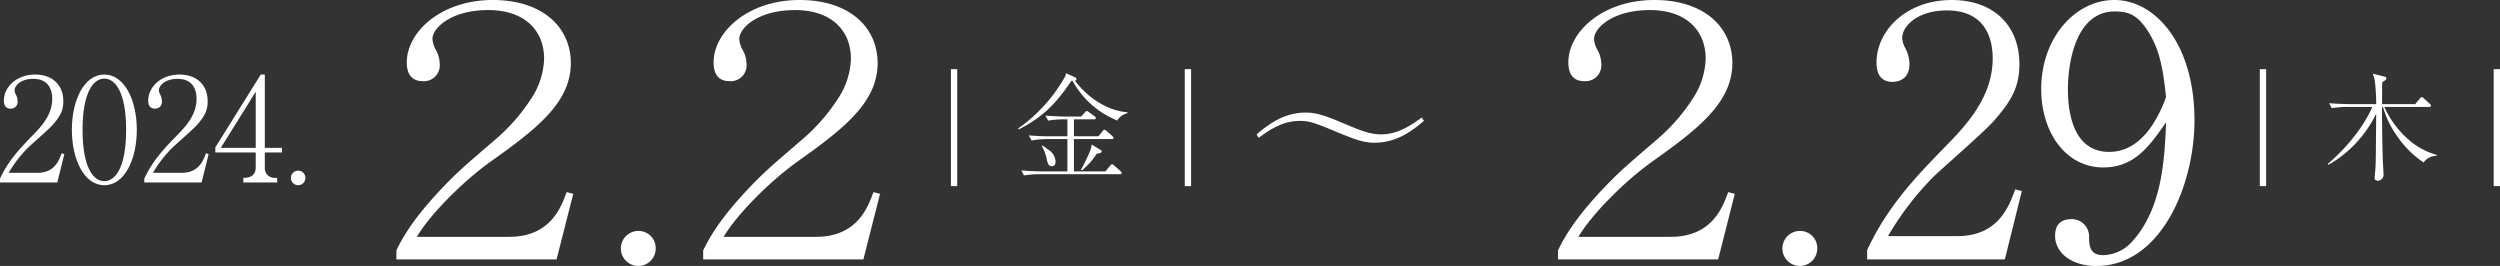
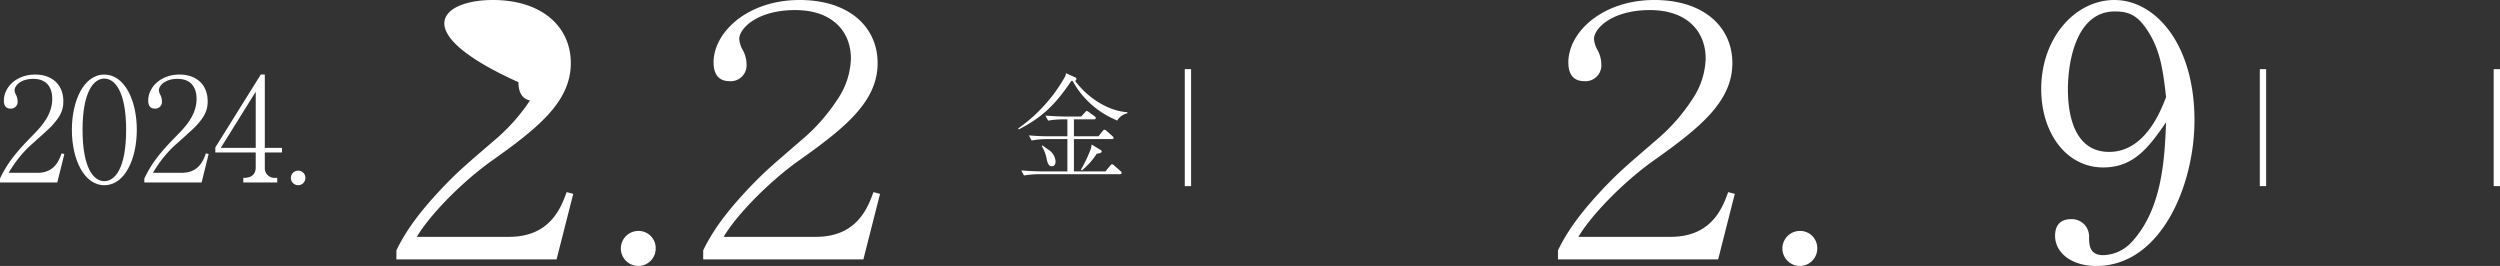
<svg xmlns="http://www.w3.org/2000/svg" width="610.937" height="64.995" viewBox="0 0 610.937 64.995">
  <rect x="0" y="0" width="610.937" height="64.995" fill="#333333" stroke="none" />
  <g id="mv-schedule" transform="translate(208.974 22.232)">
    <g id="グループ_63" data-name="グループ 63" transform="translate(-208.974 -22.232)">
      <g id="グループ_62" data-name="グループ 62">
        <g id="グループ_61" data-name="グループ 61">
          <path id="パス_373" data-name="パス 373" d="M14,34.116H0v-.951c2.045-4.372,4.8-7.3,7.968-10.544,2.221-2.257,4.8-5.078,4.8-8.954,0-1.835-.635-4.869-4.654-4.869-3.066,0-4.549,1.659-4.549,2.786a2.486,2.486,0,0,0,.318,1.059A3.506,3.506,0,0,1,4.3,14.265a1.629,1.629,0,0,1-1.727,1.8c-1.235,0-1.624-.882-1.624-1.974,0-3.21,3-6.346,7.652-6.346,4.2,0,6.876,2.539,6.876,6.523,0,2.363-.847,3.772-2.61,5.784-.847.986-5.184,4.758-6.029,5.57a29.955,29.955,0,0,0-4.725,6.135H9.168c4.16,0,5.252-3.033,5.887-4.758l.671.174Z" transform="translate(0 10.476)" fill="#fff" />
          <path id="パス_374" data-name="パス 374" d="M15.4,34.786c-4.972,0-7.935-6.346-7.935-13.54,0-7.088,2.892-13.5,7.935-13.5,4.972,0,7.935,6.346,7.935,13.5C23.332,28.44,20.37,34.786,15.4,34.786Zm0-26.056c-2.68,0-5.325,3.348-5.325,12.516,0,9.379,2.715,12.551,5.325,12.551,2.468,0,5.325-2.89,5.325-12.551C20.723,11.655,17.866,8.73,15.4,8.73Z" transform="translate(10.098 10.476)" fill="#fff" />
          <path id="パス_375" data-name="パス 375" d="M28.987,34.116h-14v-.951c2.042-4.372,4.793-7.3,7.968-10.544,2.221-2.257,4.8-5.078,4.8-8.954,0-1.835-.635-4.869-4.654-4.869-3.068,0-4.549,1.659-4.549,2.786a2.486,2.486,0,0,0,.318,1.059,3.522,3.522,0,0,1,.421,1.621,1.627,1.627,0,0,1-1.725,1.8c-1.235,0-1.624-.882-1.624-1.974,0-3.21,3-6.346,7.652-6.346,4.2,0,6.873,2.539,6.873,6.523,0,2.363-.845,3.772-2.607,5.784-.847.986-5.184,4.758-6.029,5.57A29.954,29.954,0,0,0,17.1,31.753h7.05c4.16,0,5.254-3.033,5.89-4.758l.668.174Z" transform="translate(20.28 10.476)" fill="#fff" />
          <path id="パス_376" data-name="パス 376" d="M34.455,26.783v3.7a2.341,2.341,0,0,0,2.468,2.5h.565v1.127H29.2V32.988c.739,0,3.033,0,3.033-2.574V26.783H22.362V25.548L33.469,7.742h.986V25.654h4.2v1.129ZM32.236,11.938,23.7,25.654h8.535Z" transform="translate(30.258 10.476)" fill="#fff" />
          <path id="パス_377" data-name="パス 377" d="M32,21.282a1.78,1.78,0,1,1,0-3.56,1.741,1.741,0,0,1,1.762,1.762A1.774,1.774,0,0,1,32,21.282Z" transform="translate(40.865 23.98)" fill="#fff" />
-           <path id="パス_378" data-name="パス 378" d="M80.313,63.385H41.167v-2.2C43.96,55.335,48.2,50.335,52.69,45.589c3.727-3.812,4.32-4.32,12.286-11.184a45.847,45.847,0,0,0,9.154-10.337,18.683,18.683,0,0,0,3.134-9.747c0-6.61-4.49-11.862-13.643-11.862-9.236,0-13.641,4.49-13.641,7.031a6.106,6.106,0,0,0,.845,2.713,7.361,7.361,0,0,1,.934,3.473,3.864,3.864,0,0,1-4.153,4.153c-2.88,0-3.9-1.948-3.9-4.577C43.708,7.8,52.1,0,64.722,0,76.84,0,83.789,6.612,83.789,15.425c0,9.49-8.135,15.928-19.237,23.811C57.01,44.572,49.13,52.794,46.165,57.877h22.54c10.083,0,12.709-7.2,14.067-10.932l1.61.426Z" transform="translate(55.703)" fill="#fff" />
+           <path id="パス_378" data-name="パス 378" d="M80.313,63.385H41.167v-2.2C43.96,55.335,48.2,50.335,52.69,45.589c3.727-3.812,4.32-4.32,12.286-11.184a45.847,45.847,0,0,0,9.154-10.337,18.683,18.683,0,0,0,3.134-9.747a6.106,6.106,0,0,0,.845,2.713,7.361,7.361,0,0,1,.934,3.473,3.864,3.864,0,0,1-4.153,4.153c-2.88,0-3.9-1.948-3.9-4.577C43.708,7.8,52.1,0,64.722,0,76.84,0,83.789,6.612,83.789,15.425c0,9.49-8.135,15.928-19.237,23.811C57.01,44.572,49.13,52.794,46.165,57.877h22.54c10.083,0,12.709-7.2,14.067-10.932l1.61.426Z" transform="translate(55.703)" fill="#fff" />
          <path id="パス_379" data-name="パス 379" d="M68.782,32.544a4.28,4.28,0,1,1,0-8.561,4.187,4.187,0,0,1,4.236,4.238A4.263,4.263,0,0,1,68.782,32.544Z" transform="translate(87.219 32.451)" fill="#fff" />
          <path id="パス_380" data-name="パス 380" d="M112.177,63.385H73.029v-2.2c2.8-5.845,7.033-10.845,11.525-15.592,3.727-3.812,4.32-4.32,12.286-11.184a45.785,45.785,0,0,0,9.151-10.337,18.667,18.667,0,0,0,3.137-9.747c0-6.61-4.492-11.862-13.643-11.862-9.236,0-13.643,4.49-13.643,7.031a6.119,6.119,0,0,0,.847,2.713,7.331,7.331,0,0,1,.932,3.473,3.863,3.863,0,0,1-4.151,4.153c-2.88,0-3.9-1.948-3.9-4.577C75.57,7.8,83.962,0,96.586,0c12.116,0,19.067,6.612,19.067,15.425,0,9.49-8.135,15.928-19.237,23.811-7.542,5.337-15.422,13.559-18.387,18.641h22.538c10.085,0,12.711-7.2,14.067-10.932l1.612.426Z" transform="translate(98.815)" fill="#fff" />
-           <path id="パス_381" data-name="パス 381" d="M98.754,35.763V7.182H100.3V35.763Z" transform="translate(133.624 9.718)" fill="#fff" />
          <path id="パス_382" data-name="パス 382" d="M129.945,19.181c-.287-.141-.344-.169-.772-.369a21.514,21.514,0,0,1-10.118-9.318,1.184,1.184,0,0,0-.313-.028c-3.916,5.8-7.031,8.859-12.834,11.862l-.172-.228A38.331,38.331,0,0,0,117.083,8.637a2.119,2.119,0,0,0,.344-1.031l2.315,1.031a.4.4,0,0,1,.228.372.465.465,0,0,1-.315.457c3.6,4.8,8.746,7.433,12.777,7.659v.259A3.872,3.872,0,0,0,129.945,19.181Zm.657,13.093H110.854a23.771,23.771,0,0,0-3.687.315l-.659-1.231c2.144.172,4.2.228,4.746.228h6.516V23.7h-5.059a20.431,20.431,0,0,0-3.687.344l-.657-1.257c2.113.2,4.2.226,4.744.226h4.659V18.87h-1.028a23.749,23.749,0,0,0-3.687.311l-.659-1.226c2.146.169,4.2.228,4.746.228h4l.915-1c.285-.315.313-.344.456-.344.115,0,.228.059.544.285l1.372,1a.522.522,0,0,1,.285.431c0,.256-.228.315-.428.315H119.37v4.141h6l1-1.257c.085-.115.285-.341.428-.341a.919.919,0,0,1,.544.285l1.428,1.257c.172.172.285.256.285.457,0,.259-.228.287-.428.287H119.37v7.888h7.718l1.141-1.4c.057-.056.287-.341.459-.341a.874.874,0,0,1,.485.285l1.6,1.4a.667.667,0,0,1,.257.428C131.029,32.243,130.8,32.274,130.6,32.274ZM113.967,30.33c-.828,0-1-.744-1.228-1.631a9.447,9.447,0,0,0-1.228-3.285l.172-.172c.228.172,1.313.972,1.541,1.113a3.683,3.683,0,0,1,1.659,2.8C114.883,29.358,114.883,30.33,113.967,30.33Zm11.949-3.287c-.146.085-.231.115-.974.228a17.428,17.428,0,0,1-3.6,4.059l-.285-.113a34.968,34.968,0,0,0,2.285-4.718,4.528,4.528,0,0,0,.344-1.485l2.172,1.315c.2.113.287.2.287.372A.4.4,0,0,1,125.916,27.043Z" transform="translate(143.071 10.292)" fill="#fff" />
          <path id="パス_383" data-name="パス 383" d="M123.042,35.763V7.182h1.544V35.763Z" transform="translate(166.488 9.718)" fill="#fff" />
-           <path id="パス_384" data-name="パス 384" d="M171.4,13.727c-2.379,1.991-6.316,5.342-12.048,5.342-2.04,0-3.934-.435-7.819-2.04-6.852-2.866-7.968-3.3-10.542-3.3-4.276,0-7.676,2.428-9.961,4.13l-.534-.828c2.381-1.991,6.316-5.342,12.048-5.342,2.673,0,5.1.873,9.281,2.671,3.981,1.7,6.459,2.671,9.083,2.671,4.276,0,7.626-2.428,9.958-4.13Z" transform="translate(176.571 15.814)" fill="#fff" />
          <path id="パス_385" data-name="パス 385" d="M200.946,63.385H161.8v-2.2c2.8-5.845,7.033-10.845,11.523-15.592,3.73-3.812,4.323-4.32,12.288-11.184a45.841,45.841,0,0,0,9.151-10.337,18.683,18.683,0,0,0,3.134-9.747c0-6.61-4.49-11.862-13.641-11.862-9.236,0-13.643,4.49-13.643,7.031a6.119,6.119,0,0,0,.847,2.713,7.358,7.358,0,0,1,.932,3.473,3.863,3.863,0,0,1-4.151,4.153c-2.883,0-3.9-1.948-3.9-4.577C164.338,7.8,172.727,0,185.354,0c12.116,0,19.065,6.612,19.065,15.425,0,9.49-8.135,15.928-19.234,23.811-7.542,5.337-15.422,13.559-18.389,18.641h22.54c10.085,0,12.711-7.2,14.067-10.932l1.61.426Z" transform="translate(218.927)" fill="#fff" />
          <path id="パス_386" data-name="パス 386" d="M189.41,32.544a4.28,4.28,0,1,1,0-8.561,4.188,4.188,0,0,1,4.238,4.238A4.265,4.265,0,0,1,189.41,32.544Z" transform="translate(250.445 32.451)" fill="#fff" />
-           <path id="パス_387" data-name="パス 387" d="M227.552,63.385H193.91V61.1c4.916-10.507,11.525-17.54,19.152-25.336,5.337-5.422,11.523-12.2,11.523-21.521,0-4.407-1.525-11.695-11.184-11.695-7.372,0-10.932,3.981-10.932,6.695a5.968,5.968,0,0,0,.765,2.541,8.436,8.436,0,0,1,1.017,3.9c0,2.967-1.866,4.323-4.153,4.323-2.965,0-3.9-2.118-3.9-4.746C196.2,7.542,203.4,0,214.587,0,224.67,0,231.11,6.1,231.11,15.676c0,5.678-2.035,9.069-6.271,13.9-2.033,2.372-12.455,11.441-14.49,13.389A72.3,72.3,0,0,0,199,57.7h16.947c10,0,12.627-7.285,14.152-11.438l1.609.426Z" transform="translate(262.379)" fill="#fff" />
          <path id="パス_388" data-name="パス 388" d="M225.458,64.995c-6.186,0-10.083-3.3-10.083-7.372,0-2.965,1.694-4.066,3.9-4.066a4.22,4.22,0,0,1,4.407,4.4c0,2.033.169,4.4,3.473,4.4a9.805,9.805,0,0,0,6.949-3.219c7.372-7.965,8.05-20,8.389-29.235-3.981,5.678-7.626,11.017-15.338,11.017-9.151,0-15.168-8.558-15.168-19.152C211.984,9.154,220.373,0,229.865,0c9.914,0,19.573,10.594,19.573,29.4C249.438,45.337,241.219,64.995,225.458,64.995ZM238.593,8.476C235.71,3.56,233.338,2.8,229.95,2.8c-9.238,0-11.441,11.864-11.441,19.067,0,4.577.847,15.253,10.083,15.253,8.728,0,12.627-10,13.9-13.387C241.727,16.439,240.88,12.457,238.593,8.476Z" transform="translate(286.835)" fill="#fff" />
          <path id="パス_389" data-name="パス 389" d="M234.687,35.763V7.182h1.544V35.763Z" transform="translate(317.554 9.718)" fill="#fff" />
-           <path id="パス_390" data-name="パス 390" d="M265.163,29.348a23.271,23.271,0,0,1-6.2-6.059,23.438,23.438,0,0,1-3.744-7.518h-.231c0,4.431.059,8.831.2,13.262.031.546.174,2.974.174,3.4a1.448,1.448,0,0,1-1.372,1.372c-.8,0-.8-.513-.8-.715,0-.4.2-2.172.2-2.515.115-2.515.087-3.572.174-13.144a29.147,29.147,0,0,1-5.833,8.085,27.228,27.228,0,0,1-5.857,4.4l-.115-.228c4.8-4.116,8.831-9.231,10.862-13.921h-6.231a23.771,23.771,0,0,0-3.687.315l-.659-1.228c2.144.172,4.2.228,4.746.228h6.775a45.763,45.763,0,0,0-.344-5.744,8.283,8.283,0,0,0-.487-1.687l3,.744c.259.056.315.2.315.344,0,.369-.143.459-1,.972-.059.859-.028,4.6-.059,5.372H263.1l1.144-1.372c.085-.113.313-.341.456-.341.172,0,.372.2.544.341l1.428,1.315a.637.637,0,0,1,.287.428c0,.256-.259.313-.428.313H255.56a22.926,22.926,0,0,0,7.288,9.09,17.6,17.6,0,0,0,5.487,2.631v.228A3.817,3.817,0,0,0,265.163,29.348Z" transform="translate(327.116 10.358)" fill="#fff" />
          <path id="パス_391" data-name="パス 391" d="M258.975,35.763V7.182h1.544V35.763Z" transform="translate(350.418 9.718)" fill="#fff" />
        </g>
      </g>
    </g>
  </g>
</svg>